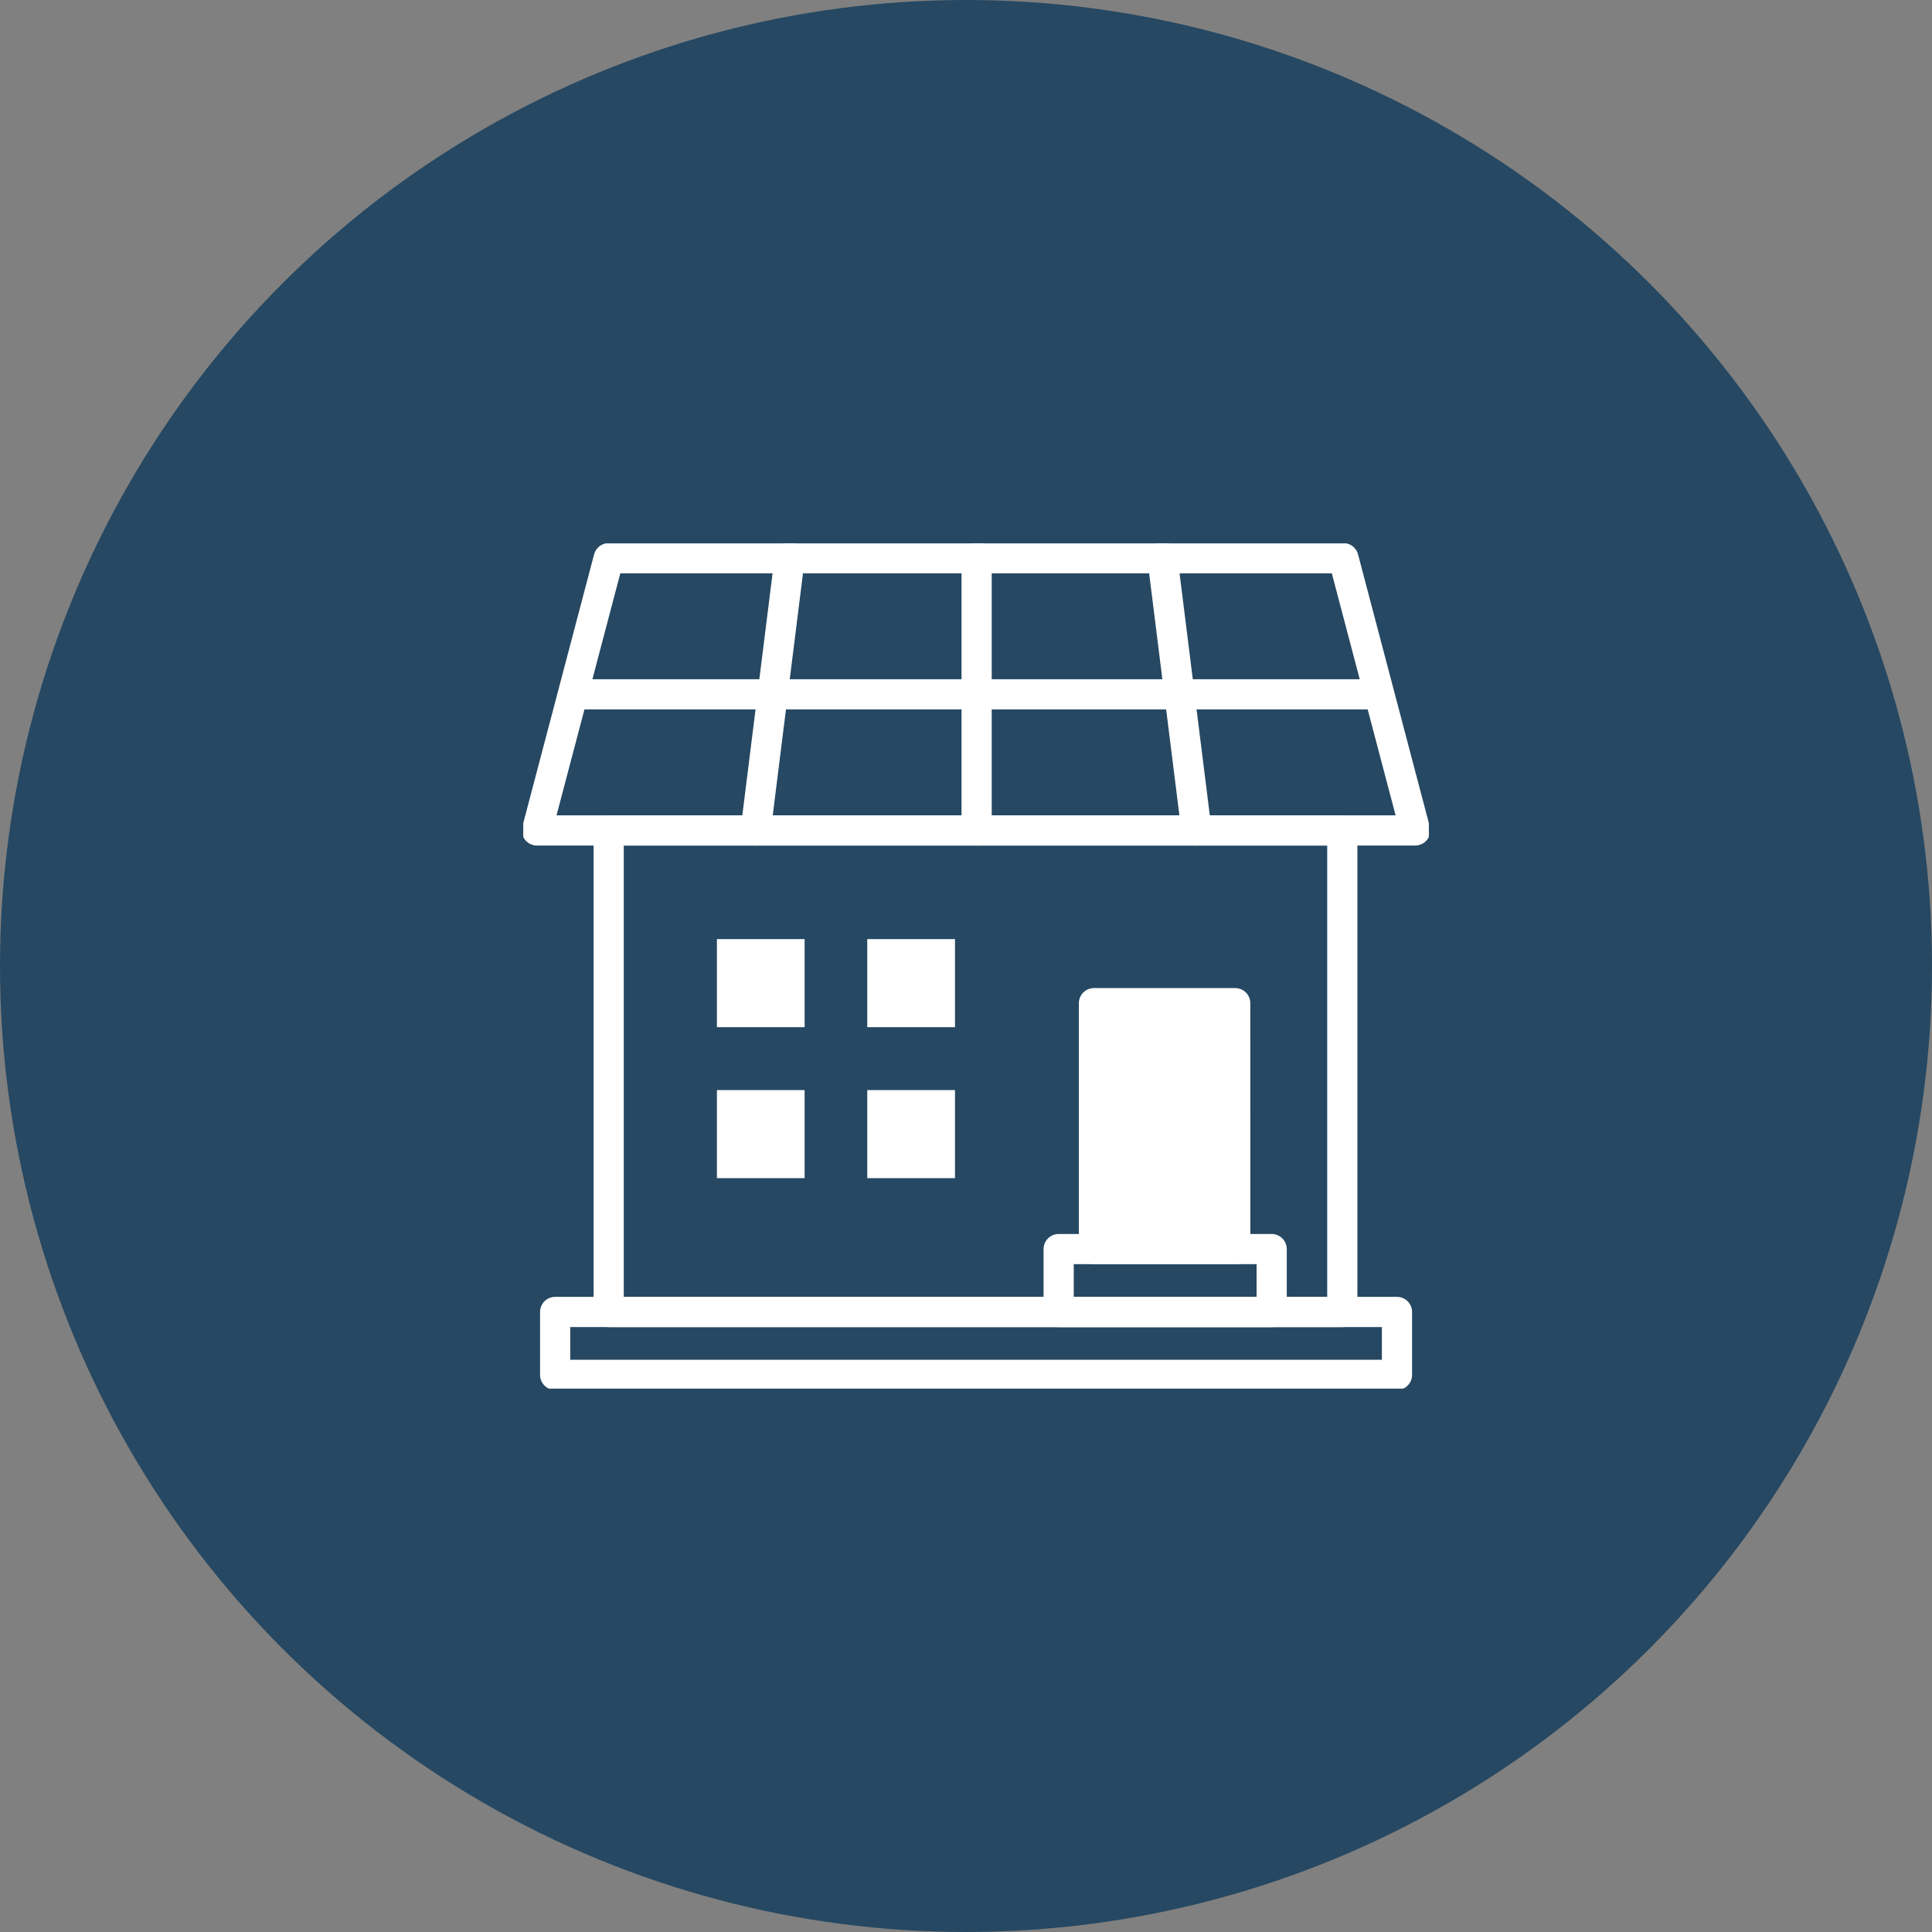
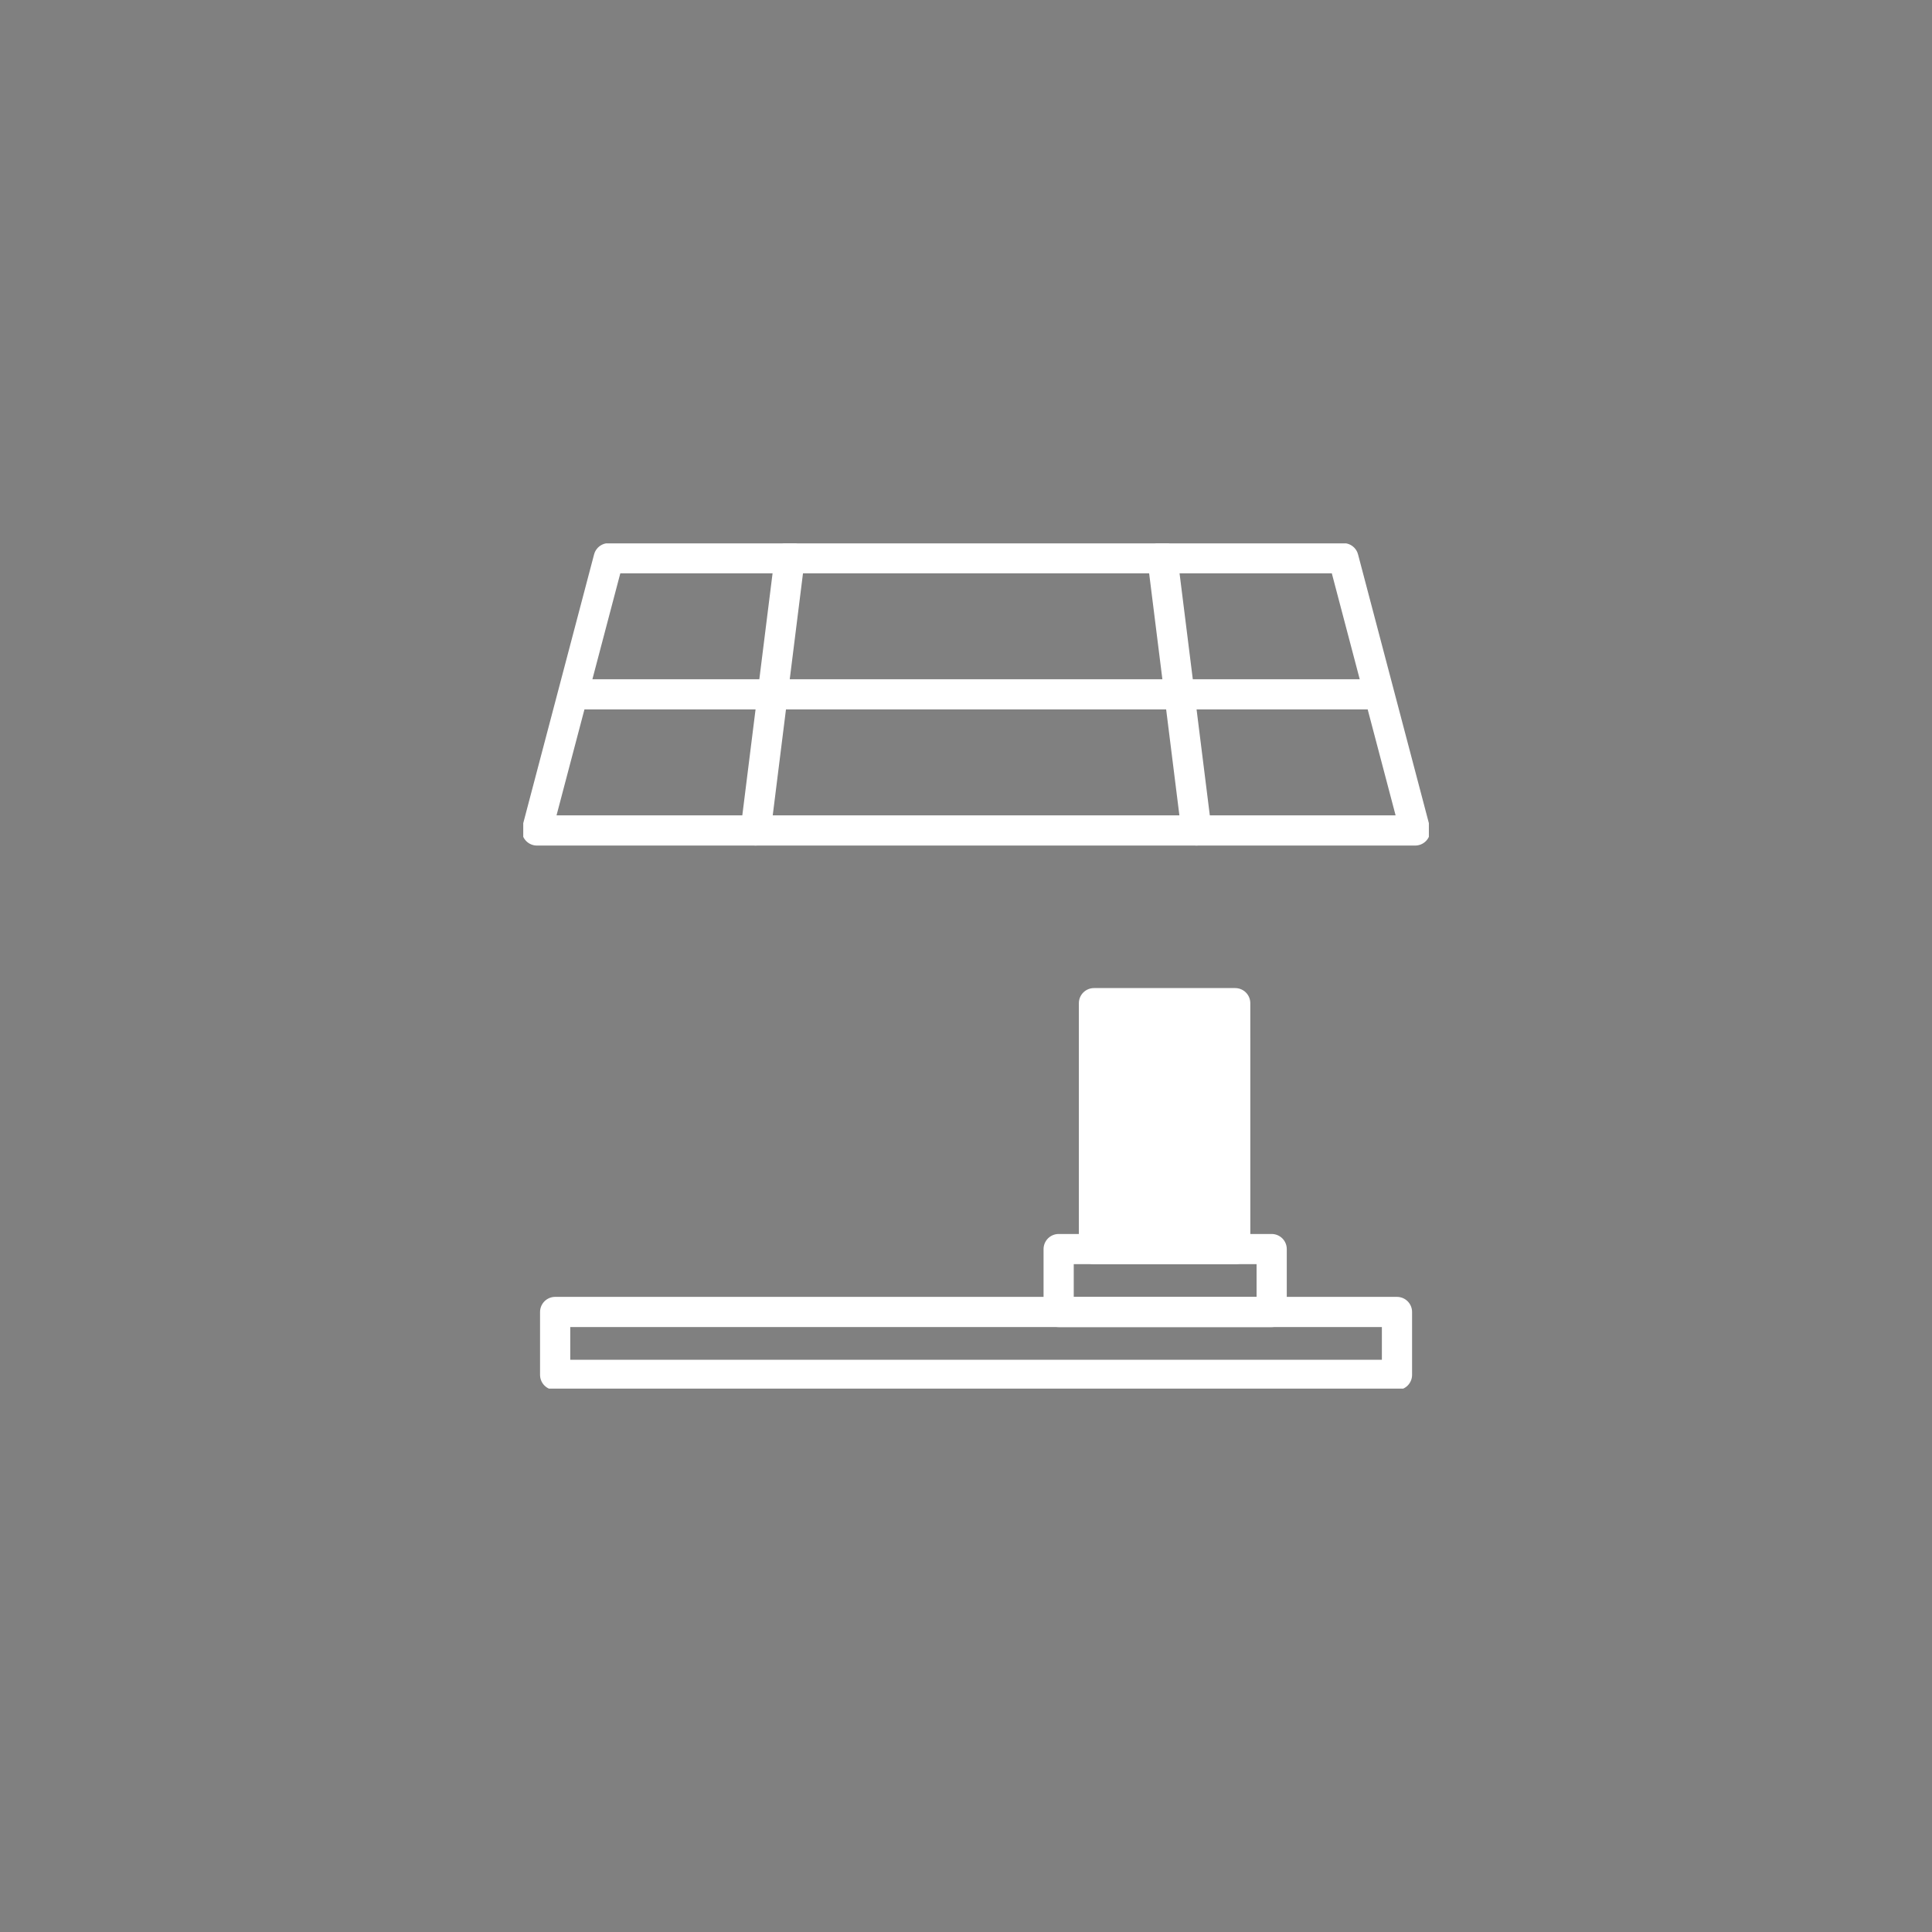
<svg xmlns="http://www.w3.org/2000/svg" width="96" height="96" fill="none">
  <rect width="100%" height="100%" fill="#808080" stroke="none" />
-   <circle cx="48" cy="48" r="48" fill="#264862" />
  <g clip-path="url(#a)">
    <path fill="#fff" d="M61.426 49.91h-6.703v11.454h6.703z" />
-     <path stroke="#fff" stroke-linecap="round" stroke-linejoin="round" stroke-width="1.5" d="M66.698 41.265H30.245v23.927h36.453z" />
    <path stroke="#fff" stroke-linecap="round" stroke-linejoin="round" stroke-width="1.5" d="M69.415 65.191h-41.83v3.126h41.83z" />
    <path stroke="#fff" stroke-linecap="round" stroke-linejoin="round" stroke-width="1.5" d="M63.189 62.066H52.604v3.126h10.585zm7.131-20.801H26.68l3.565-13.527h36.51zm-41.83-6.763h40.02" />
-     <path fill="#fff" d="M39.981 46.664h-4.358v4.376h4.358zm7.472 0h-4.359v4.376h4.359zm-7.472 7.502h-4.358v4.376h4.358zm7.472 0h-4.359v4.376h4.359z" />
-     <path stroke="#fff" stroke-linecap="round" stroke-linejoin="round" stroke-width="1.5" d="M61.377 49.847h-7.019v12.219h7.02zm-12.849-8.582V27.682M37.547 41.265l1.698-13.583m20.208 13.583-1.698-13.583" />
+     <path stroke="#fff" stroke-linecap="round" stroke-linejoin="round" stroke-width="1.5" d="M61.377 49.847h-7.019v12.219h7.02zm-12.849-8.582M37.547 41.265l1.698-13.583m20.208 13.583-1.698-13.583" />
  </g>
  <defs>
    <clipPath id="a">
      <path fill="#fff" d="M26 27h45v42H26z" />
    </clipPath>
  </defs>
</svg>